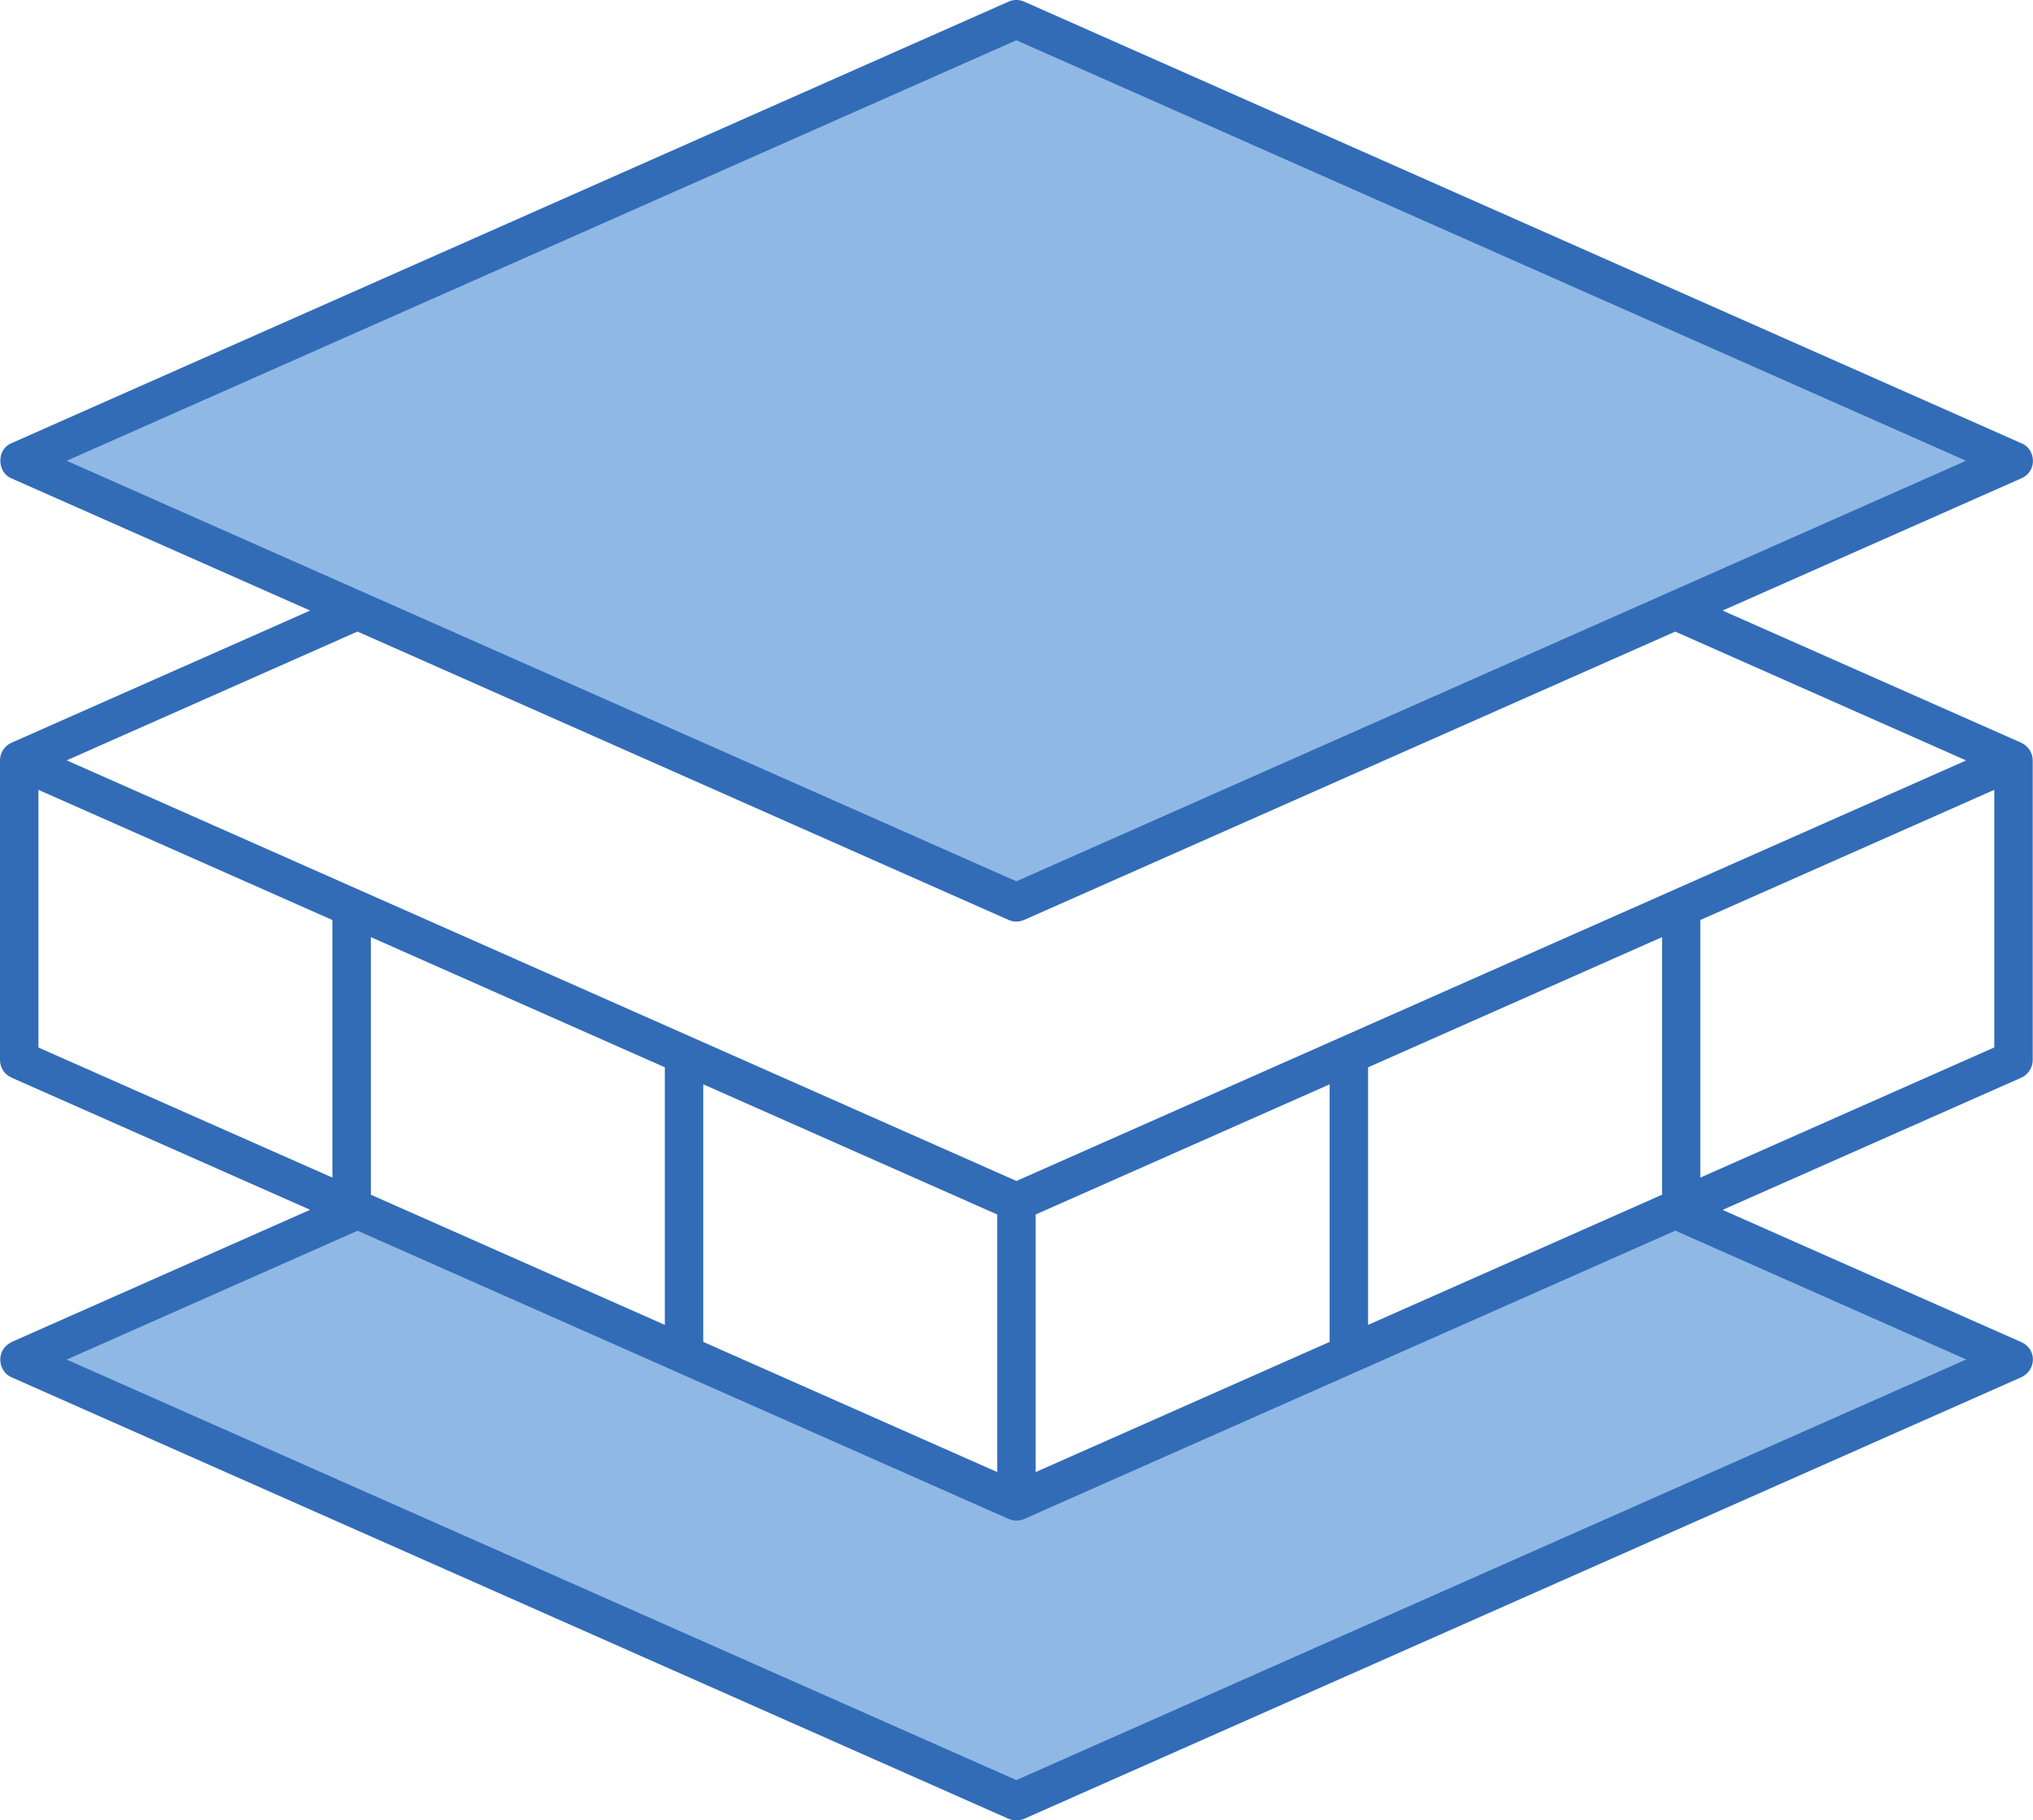
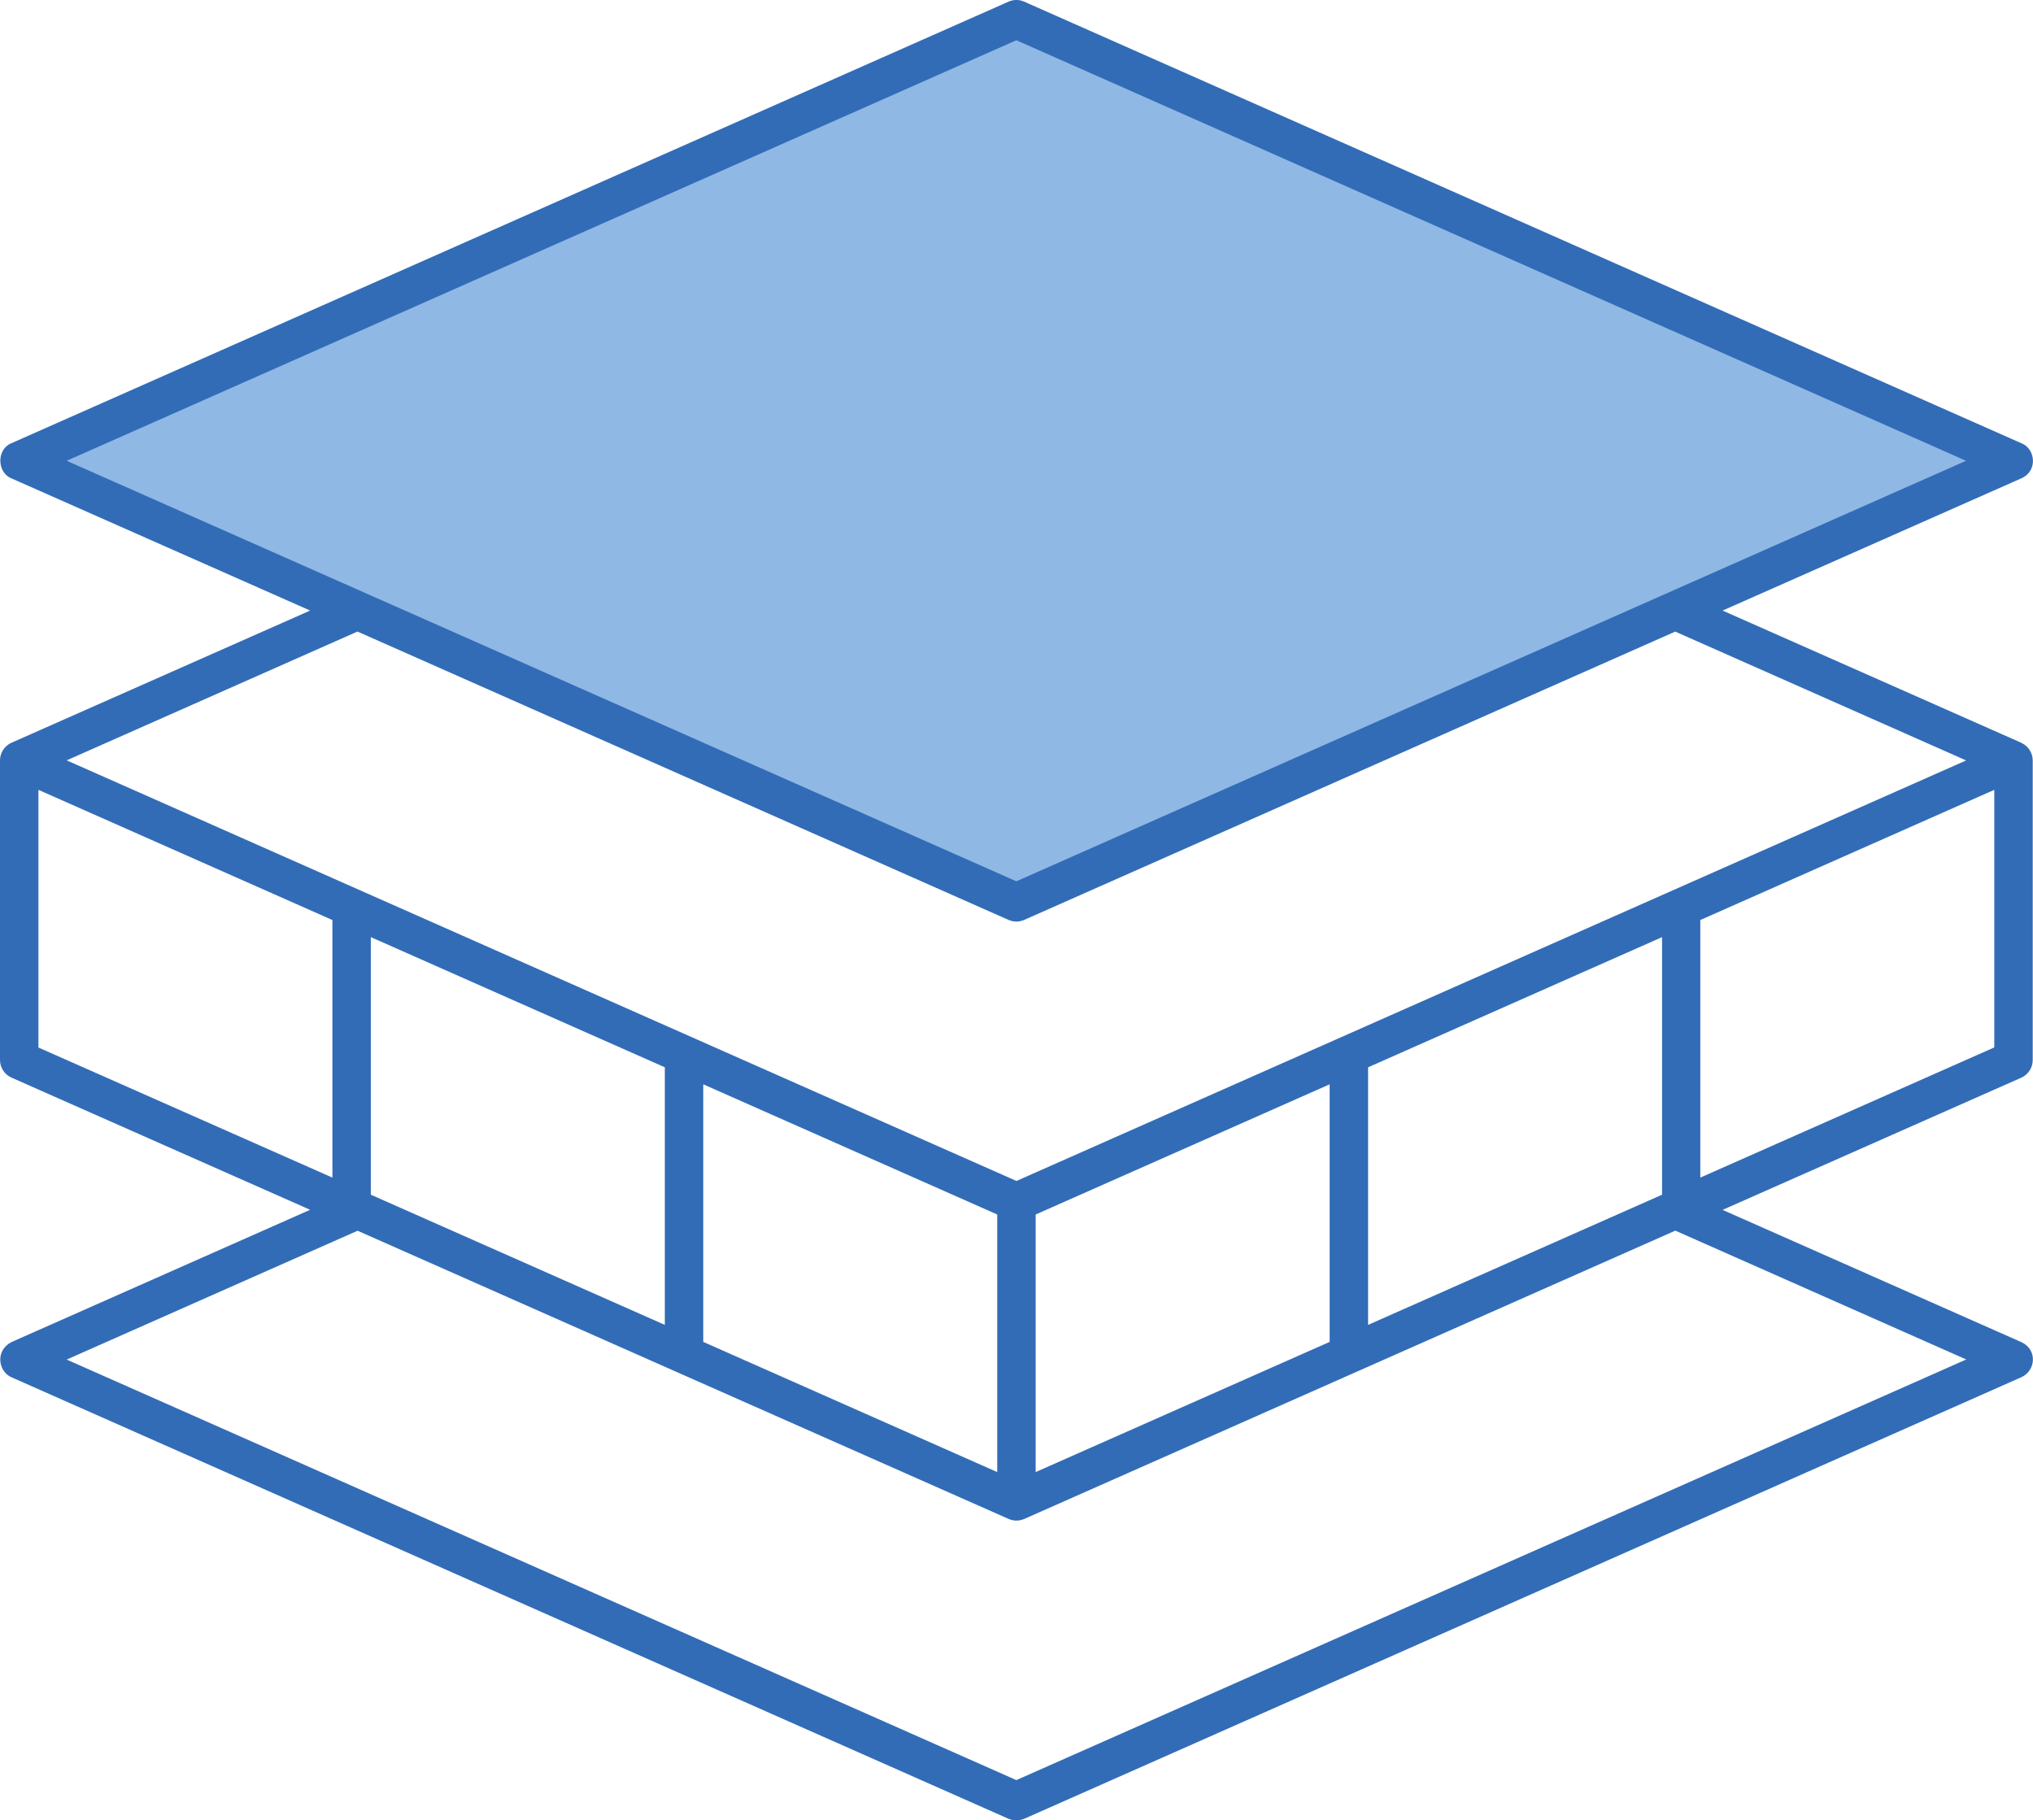
<svg xmlns="http://www.w3.org/2000/svg" id="Layer_2" data-name="Layer 2" viewBox="0 0 211.61 189.46">
  <defs>
    <style>
      .cls-1 {
        fill: #8fb8e5;
      }

      .cls-2 {
        fill: #326cb7;
      }
    </style>
  </defs>
  <g id="Layer_2-2" data-name="Layer 2">
    <g>
      <g>
-         <polygon class="cls-1" points="105.79 156.28 37.22 125.92 2 141.51 105.79 187.47 209.58 141.51 174.37 125.92 105.79 156.28" />
        <polygon class="cls-1" points="209.58 47.96 105.79 2 2 47.96 105.79 93.91 209.58 47.96" />
      </g>
      <path class="cls-2" d="M210.39,77.31l-31.09-13.76,31.09-13.76c1.8-.8,1.43-3.14,0-3.66L106.6,.17c-.52-.23-1.1-.23-1.62,0L1.19,46.13c-1.58,.64-1.5,3.06,0,3.66l31.09,13.76L1.19,77.31c-.72,.32-1.19,1.04-1.19,1.83v31.19c0,.79,.47,1.51,1.19,1.83l31.09,13.76L1.19,139.69c-1.72,.89-1.37,3.07,0,3.66l103.79,45.96c.68,.3,1.36,.11,1.62,0l103.79-45.96c1.54-.7,1.69-2.89,0-3.66l-31.09-13.76,31.09-13.76c.72-.32,1.19-1.04,1.19-1.83v-31.19c0-.79-.47-1.51-1.19-1.83ZM105.79,4.19l98.85,43.77-98.85,43.77L6.94,47.96,105.79,4.19ZM37.22,65.74l67.76,30.01c.26,.11,.53,.17,.81,.17s.55-.06,.81-.17l67.77-30.01,30.28,13.41-98.85,43.77L6.94,79.14l30.28-13.41Zm1.38,31.8l30.6,13.55v26.81l-30.6-13.55v-26.81Zm34.6,15.32l30.6,13.55v26.81l-30.6-13.55v-26.81Zm34.6,13.55l30.6-13.55v26.81l-30.6,13.55v-26.81Zm34.6-15.32l30.6-13.55v26.81l-30.6,13.55v-26.81ZM4,82.21l30.6,13.55v26.81L4,109.03v-26.81Zm200.64,59.3l-98.85,43.77L6.94,141.51l30.28-13.41h0s67.77,30,67.77,30c.73,.32,1.36,.11,1.62,0l67.77-30.01h0s30.28,13.41,30.28,13.41Zm-27.66-18.94v-26.81l30.6-13.55v26.81l-30.6,13.55Z" />
    </g>
  </g>
</svg>